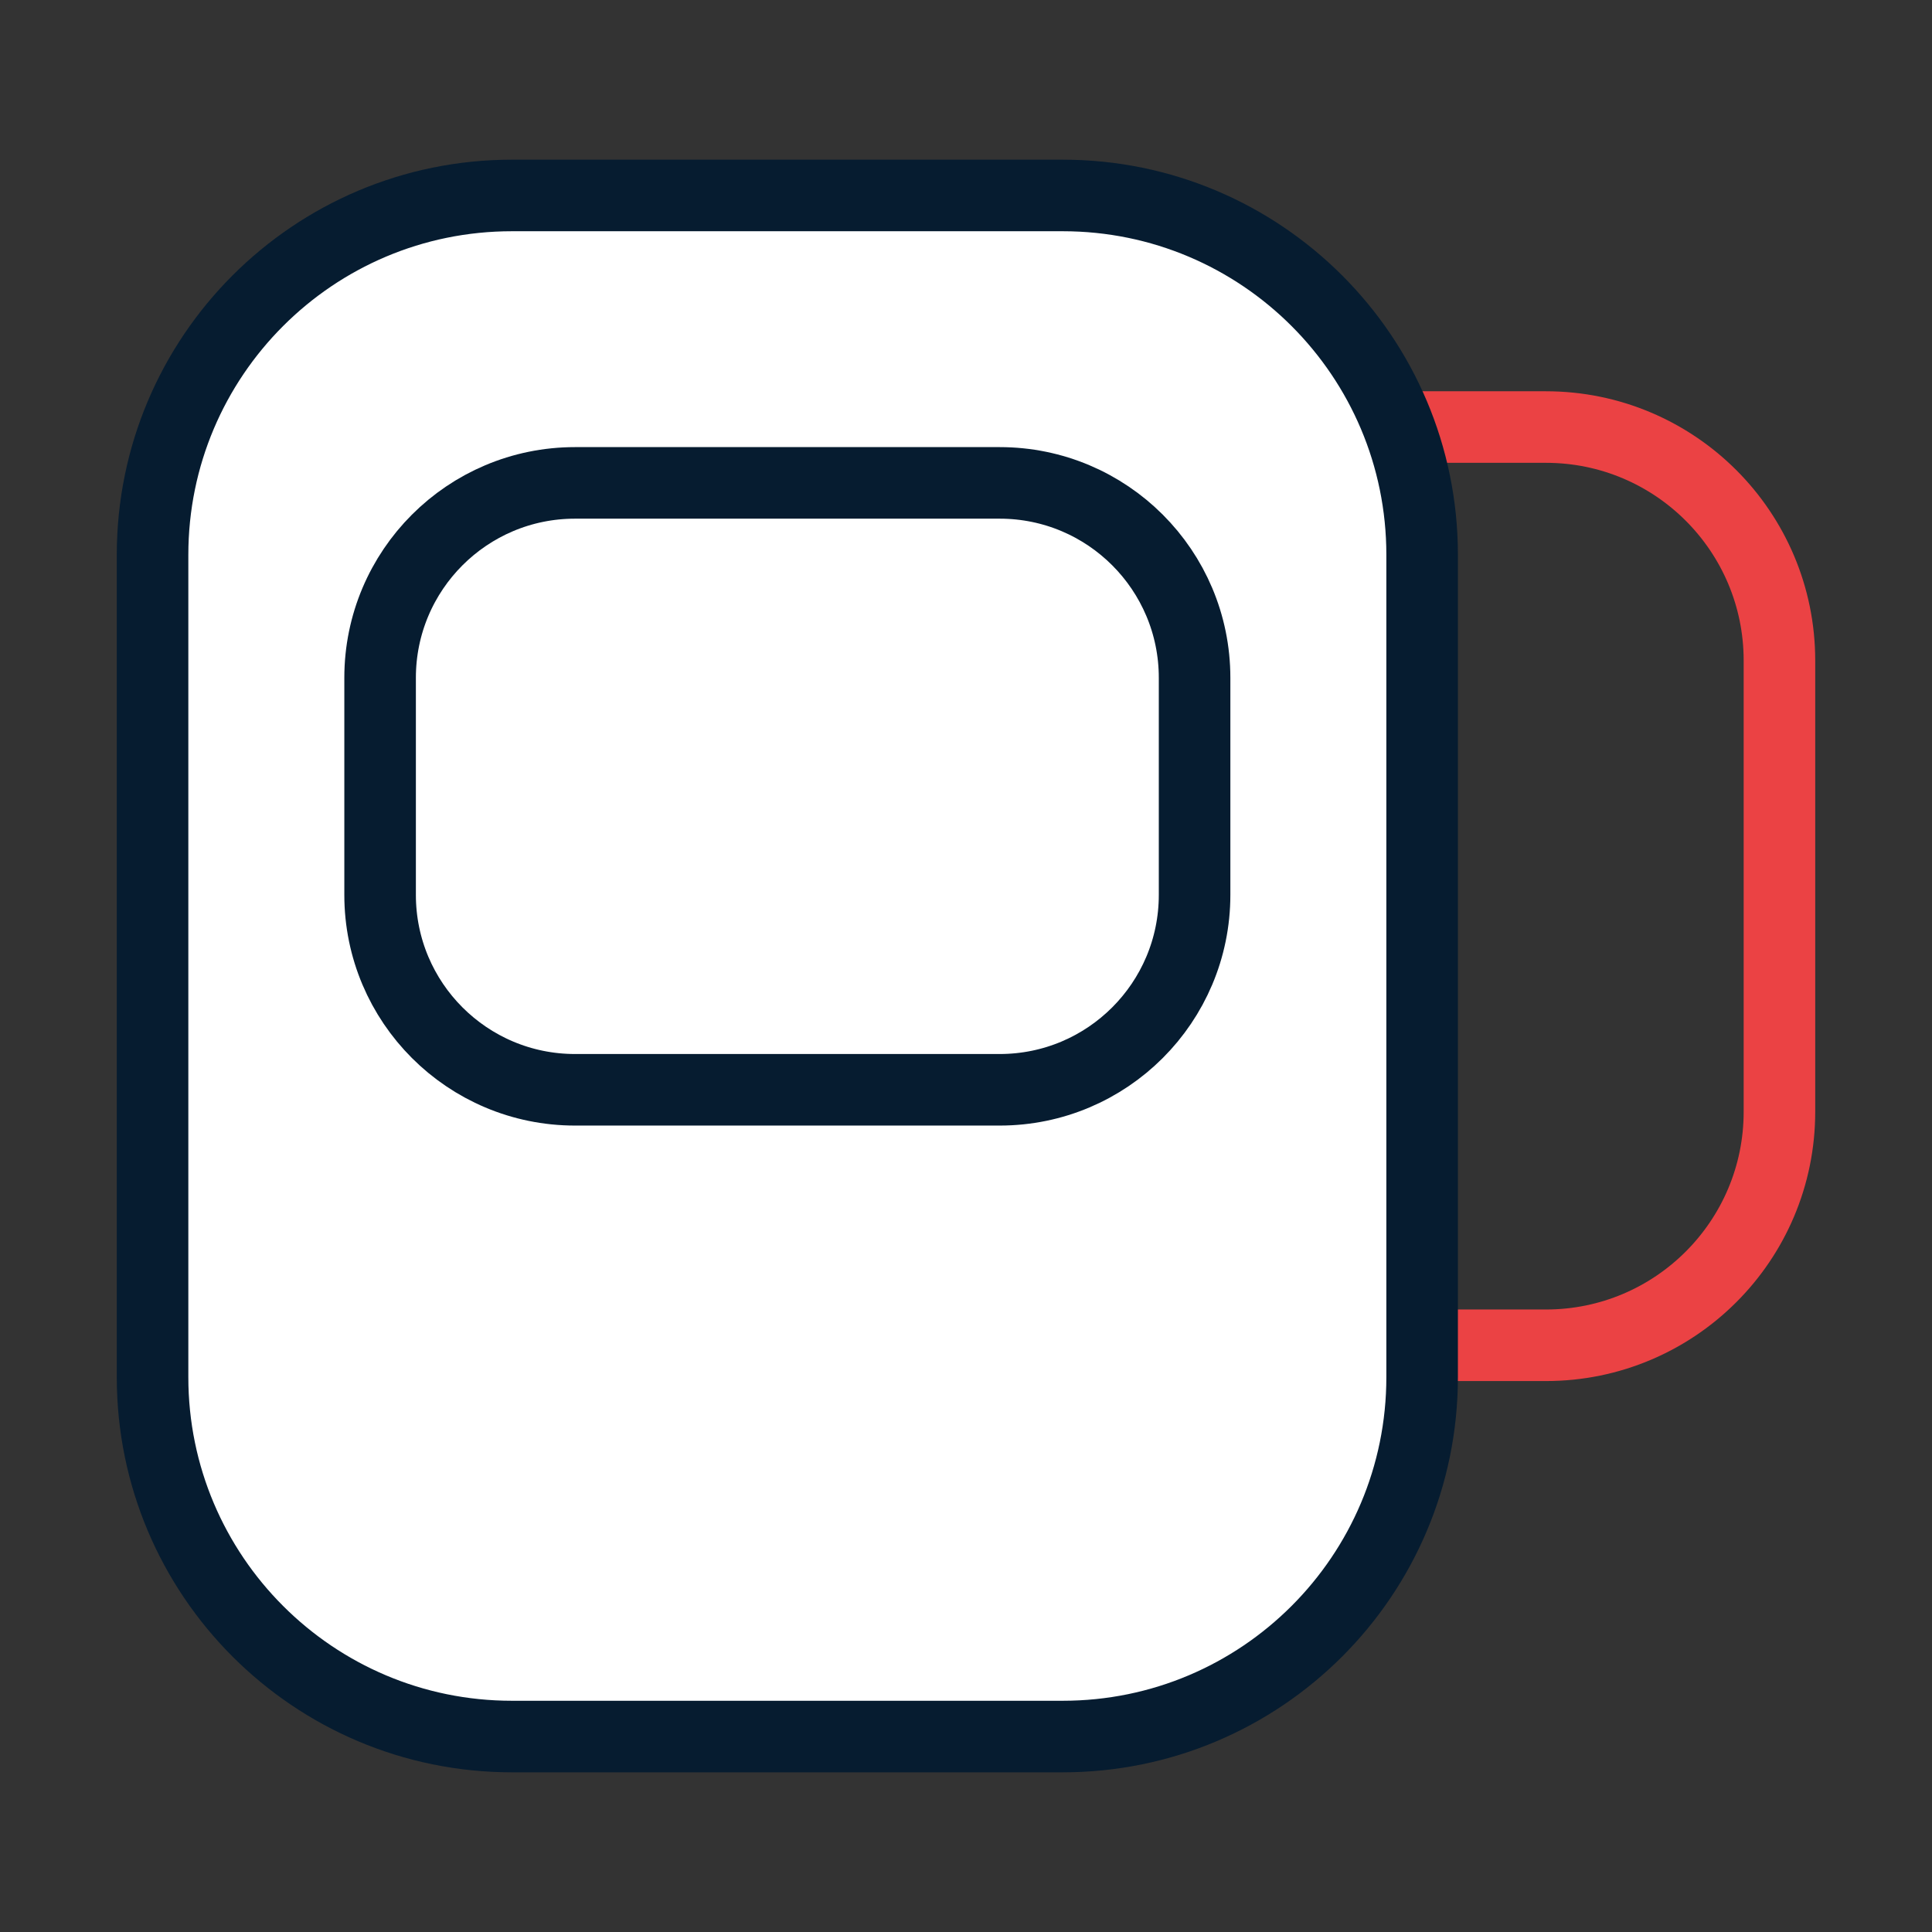
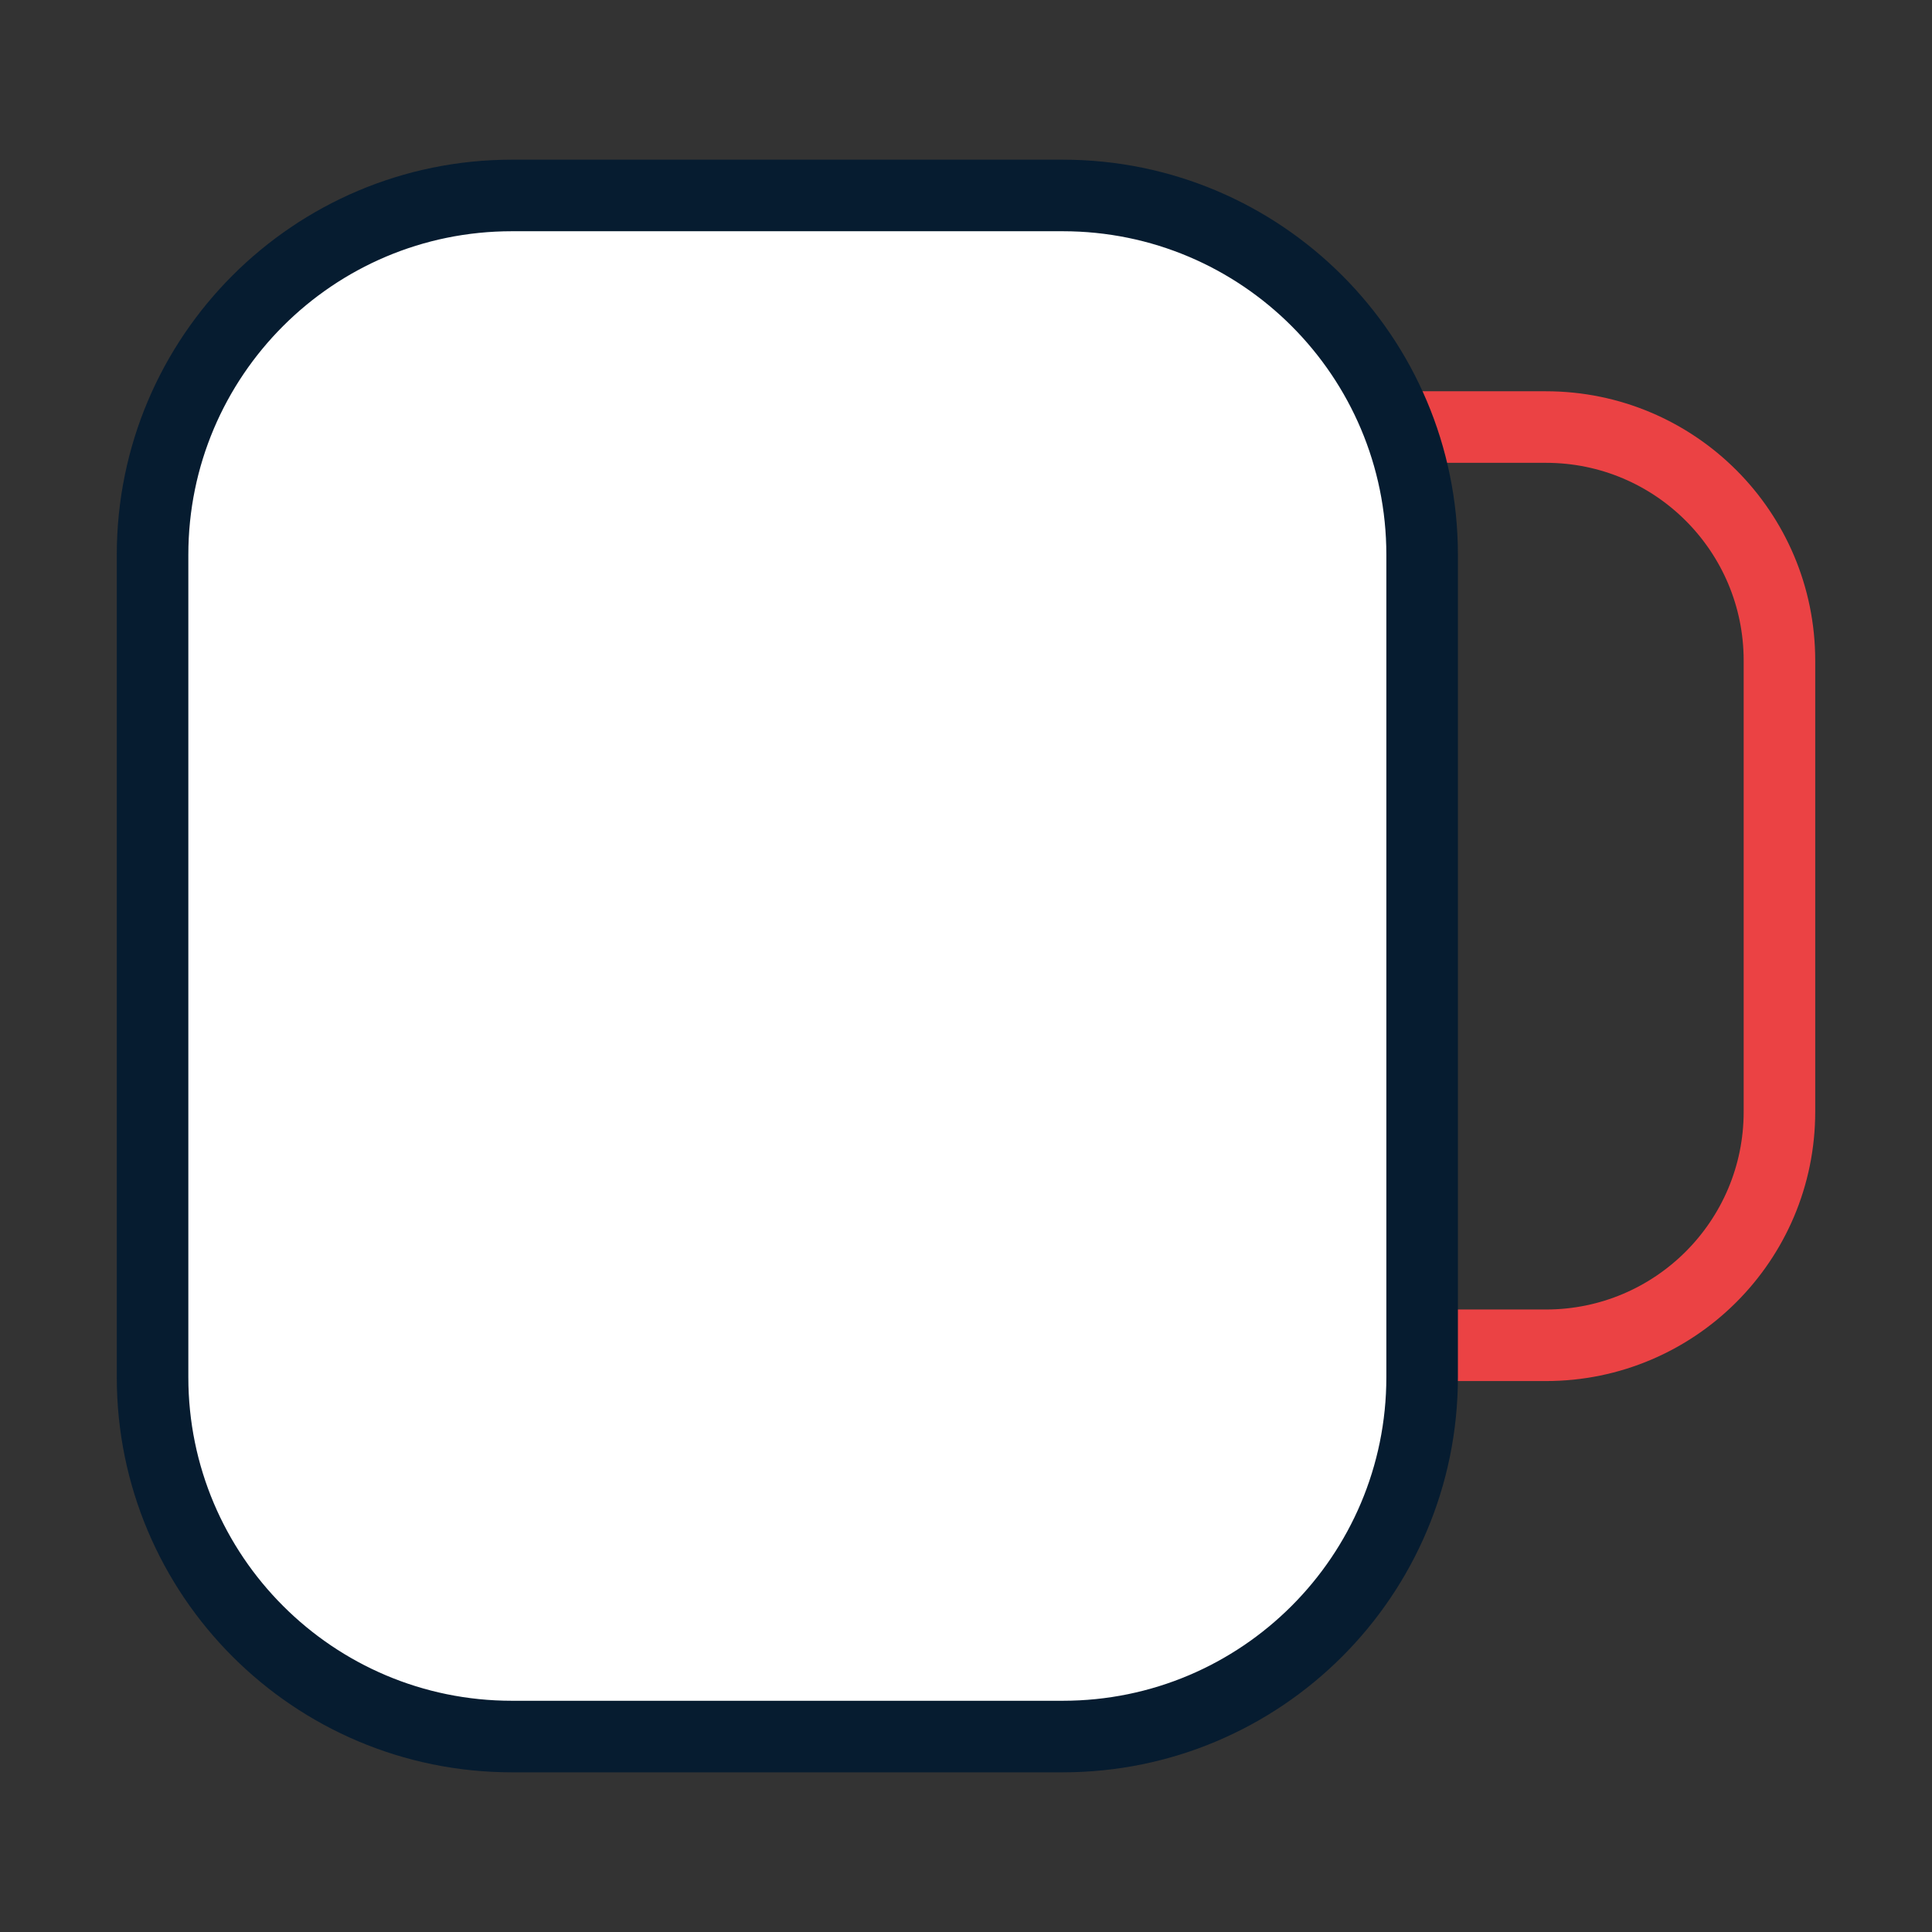
<svg xmlns="http://www.w3.org/2000/svg" width="54" height="54" viewBox="0 0 54 54" fill="none">
  <rect x="0" y="0" width="54" height="54" fill="#333333" stroke="none" />
  <path d="M43.209 37.601H31.435V11.936H43.209C46.813 11.936 49.736 14.858 49.736 18.463V31.074C49.736 34.678 46.813 37.601 43.209 37.601Z" stroke="#EB4244" stroke-width="2" stroke-miterlimit="10" />
  <path d="M29.703 48.537H14.309C8.762 48.537 4.264 44.039 4.264 38.492V15.508C4.264 9.961 8.762 5.463 14.309 5.463H29.703C35.251 5.463 39.749 9.961 39.749 15.508V38.49C39.749 44.039 35.252 48.537 29.703 48.537Z" fill="white" stroke="#061C30" stroke-width="2" stroke-miterlimit="10" />
-   <path d="M27.941 30.46H16.072C13.064 30.46 10.624 28.021 10.624 25.012V18.945C10.624 15.937 13.063 13.497 16.072 13.497H27.941C30.95 13.497 33.389 15.936 33.389 18.945V25.012C33.389 28.02 30.95 30.46 27.941 30.46Z" stroke="#061C30" stroke-width="2" stroke-miterlimit="10" />
</svg>